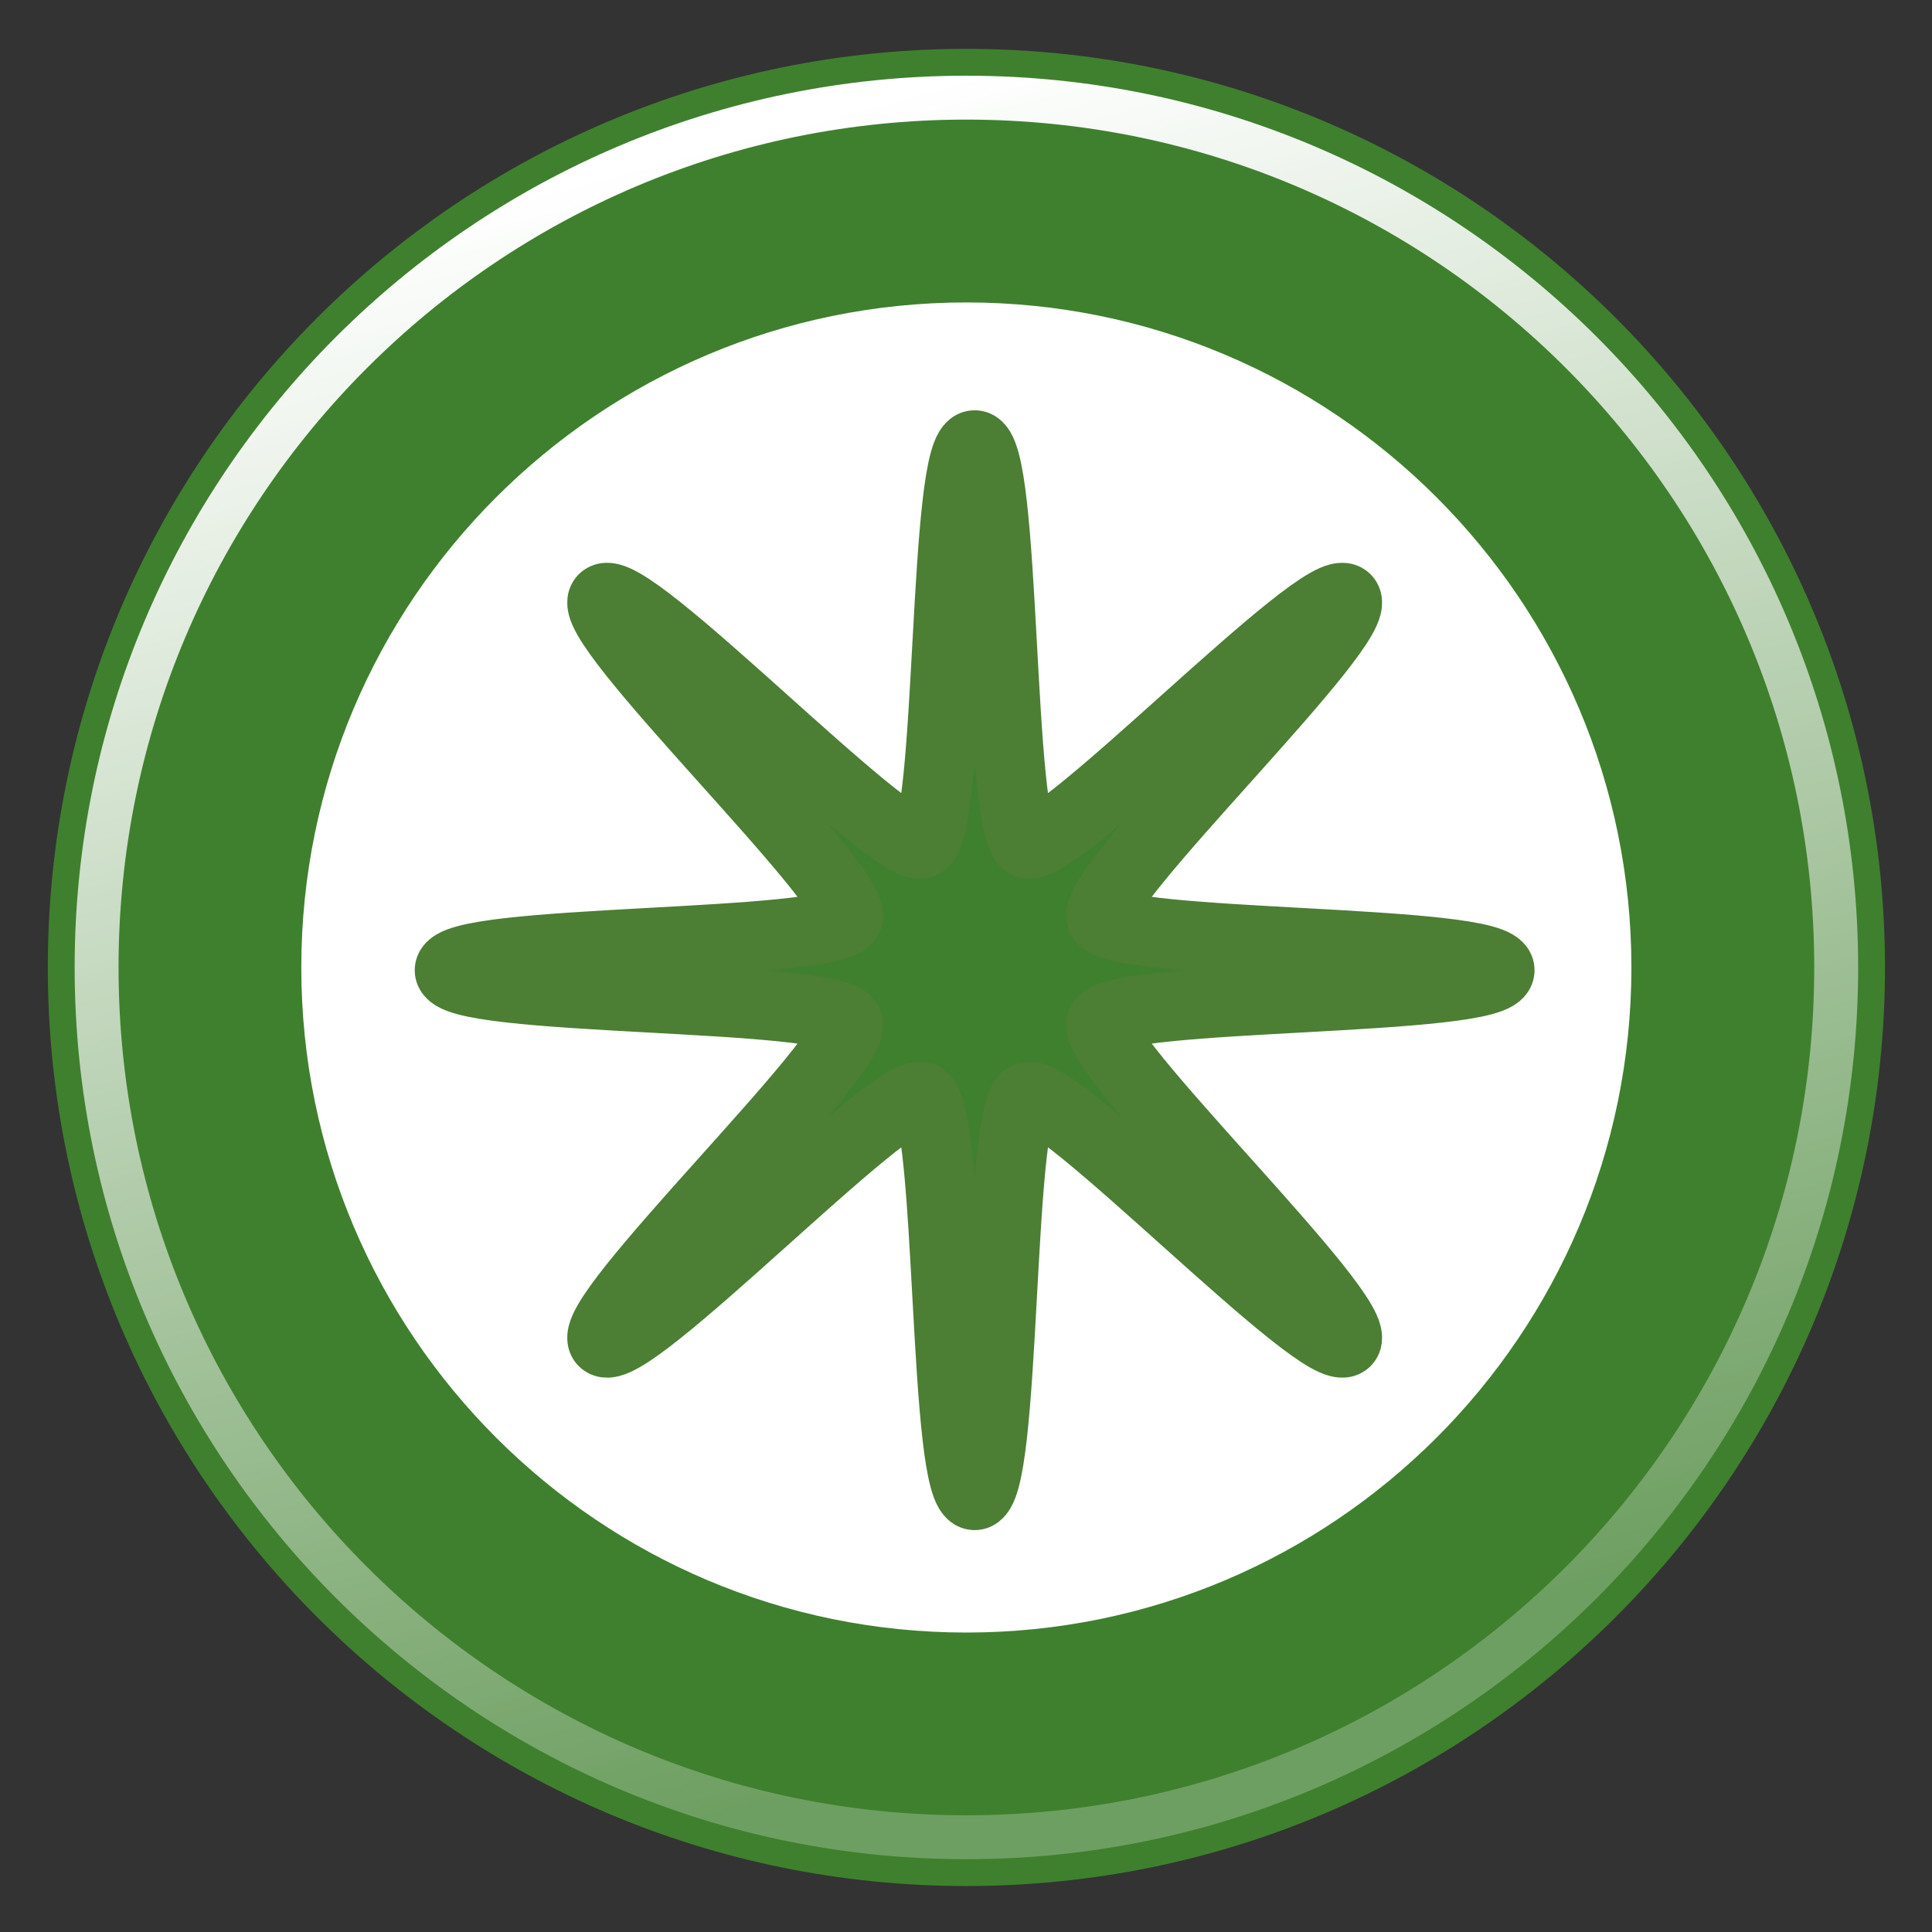
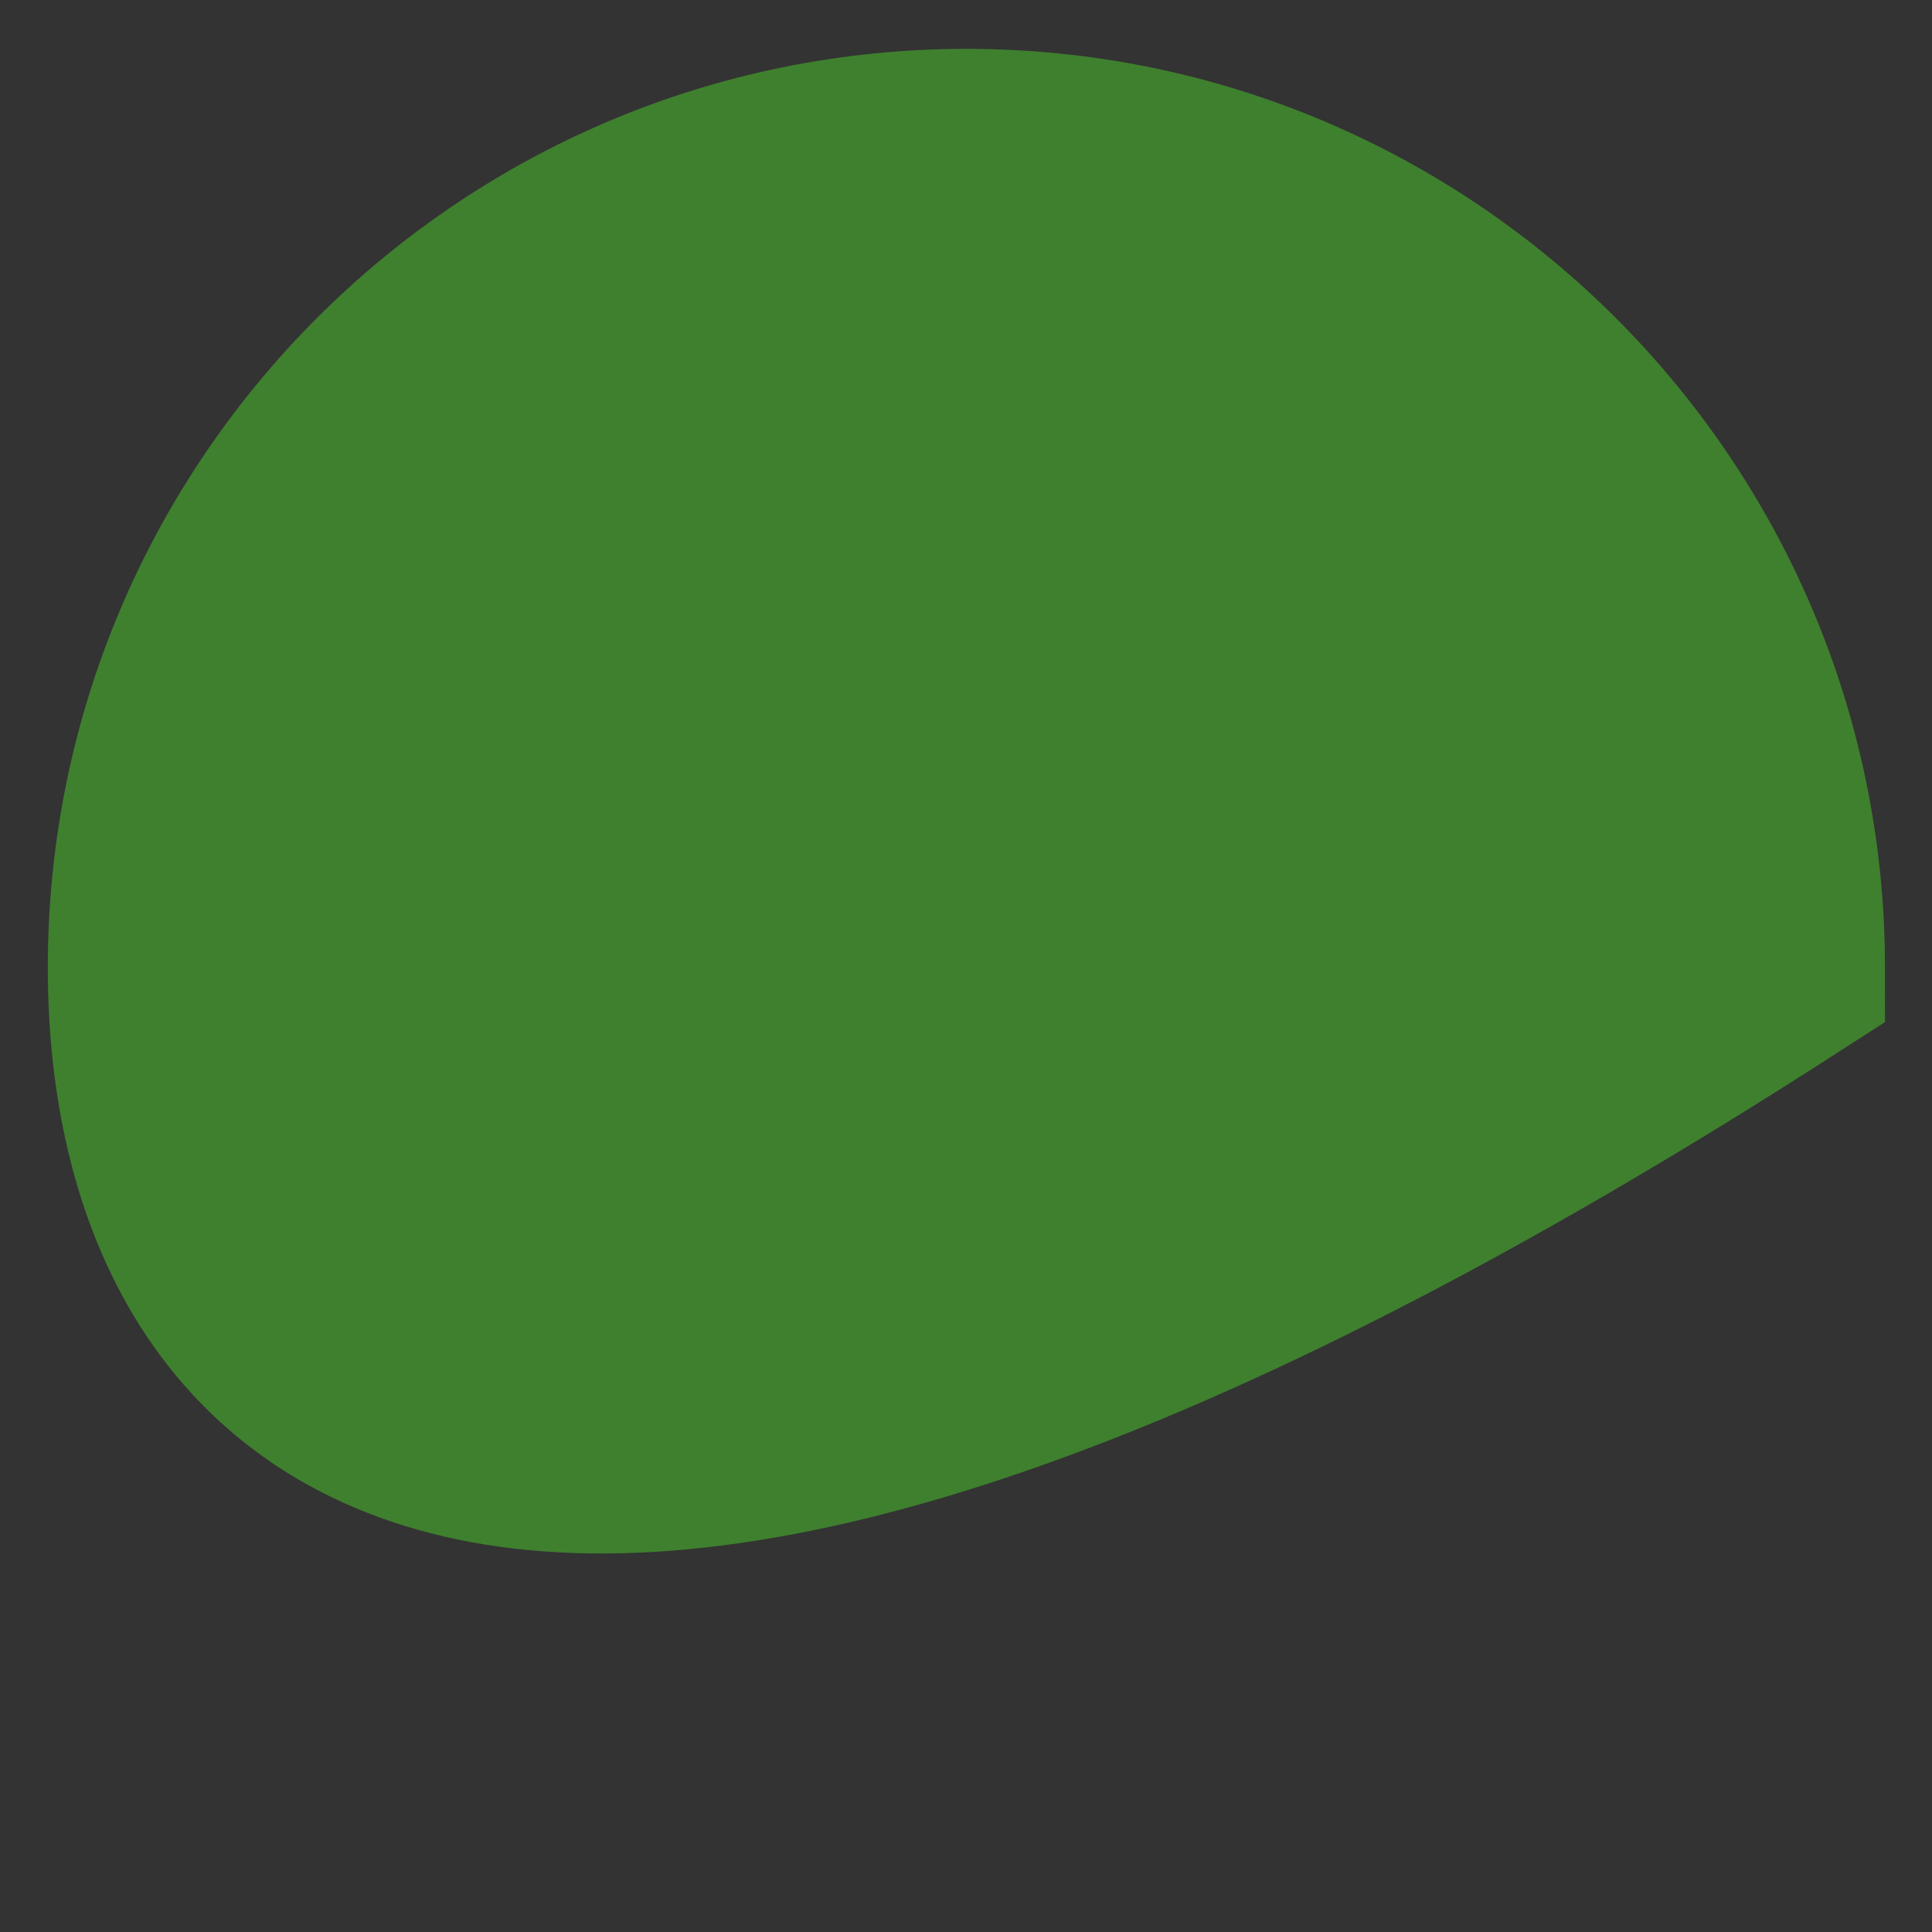
<svg xmlns="http://www.w3.org/2000/svg" xmlns:ns1="http://inkscape.sourceforge.net/DTD/sodipodi-0.dtd" xmlns:ns2="http://www.inkscape.org/namespaces/inkscape" xmlns:xlink="http://www.w3.org/1999/xlink" width="22" height="22" id="svg2084" ns1:version="0.32" ns2:version="0.43" version="1.0" ns1:docbase="/home/silvestre/Desktop/yasis/scalable/emblems" ns1:docname="emblem-generic.svg">
  <rect width="100%" height="100%" fill="#333333" stroke="none" />
  <defs id="defs2086">
    <linearGradient ns2:collect="always" id="linearGradient4214">
      <stop style="stop-color:#ffffff;stop-opacity:1;" offset="0" id="stop4216" />
      <stop style="stop-color:#ffffff;stop-opacity:0.247" offset="1" id="stop4218" />
    </linearGradient>
    <linearGradient ns2:collect="always" id="linearGradient4279">
      <stop style="stop-color:#528b38;stop-opacity:1" offset="0" id="stop4281" />
      <stop style="stop-color:#578a43;stop-opacity:0" offset="1" id="stop4283" />
    </linearGradient>
    <linearGradient ns2:collect="always" xlink:href="#linearGradient4279" id="linearGradient4285" x1="7.107" y1="7.473" x2="11.004" y2="13.17" gradientUnits="userSpaceOnUse" />
    <linearGradient ns2:collect="always" xlink:href="#linearGradient4214" id="linearGradient4220" x1="6.793" y1="1.926" x2="11.572" y2="19.764" gradientUnits="userSpaceOnUse" />
  </defs>
  <ns1:namedview id="base" pagecolor="#ffffff" bordercolor="#666666" borderopacity="1.0" ns2:pageopacity="0.0" ns2:pageshadow="2" ns2:zoom="4.9318182" ns2:cx="12.2475" ns2:cy="25.299574" ns2:document-units="px" ns2:current-layer="layer1" ns2:window-width="816" ns2:window-height="543" ns2:window-x="0" ns2:window-y="48" />
  <g ns2:label="Capa 1" ns2:groupmode="layer" id="layer1">
-     <path style="color:#000000;fill:#3f802e;fill-opacity:1;fill-rule:nonzero;stroke:#3f802e;stroke-width:2.281;stroke-linecap:round;stroke-linejoin:miter;marker:none;marker-start:none;marker-mid:none;marker-end:none;stroke-miterlimit:4;stroke-dasharray:none;stroke-dashoffset:0;stroke-opacity:1;visibility:visible;display:inline;overflow:visible" d="M 20.324,11.017 C 20.324,16.161 16.149,20.336 11.004,20.336 C 5.86,20.336 1.685,16.161 1.685,11.017 C 1.685,5.872 5.86,1.697 11.004,1.697 C 16.149,1.697 20.324,5.872 20.324,11.017 z " id="path2092" />
-     <path style="opacity:1;color:#000000;fill:#ffffff;fill-opacity:1;fill-rule:nonzero;stroke:none;stroke-width:1;stroke-linecap:round;stroke-linejoin:miter;marker:none;marker-start:none;marker-mid:none;marker-end:none;stroke-miterlimit:4;stroke-dashoffset:0;stroke-opacity:1;visibility:visible;display:inline;overflow:visible" d="M 18.577,11.017 C 18.577,15.197 15.185,18.59 11.004,18.59 C 6.824,18.59 3.431,15.197 3.431,11.017 C 3.431,6.836 6.824,3.444 11.004,3.444 C 15.185,3.444 18.577,6.836 18.577,11.017 z " id="path2967" />
-     <path transform="matrix(0.719,0,0,0.719,3.153,3.467)" style="color:#000000;fill:#3f802e;fill-opacity:1;fill-rule:nonzero;stroke:#4c7e34;stroke-width:1.104;stroke-linecap:round;stroke-linejoin:round;stroke-miterlimit:4;stroke-dashoffset:0;stroke-opacity:1;marker:none;marker-start:none;marker-mid:none;marker-end:none;visibility:visible;display:inline;overflow:visible" d="M 16.931,16.424 C 16.571,16.784 12.353,12.357 11.882,12.552 C 11.412,12.747 11.56,18.859 11.051,18.859 C 10.542,18.859 10.689,12.747 10.219,12.552 C 9.749,12.357 5.53,16.784 5.171,16.424 C 4.811,16.064 9.237,11.846 9.043,11.376 C 8.848,10.905 2.735,11.053 2.735,10.544 C 2.735,10.035 8.848,10.182 9.043,9.712 C 9.237,9.242 4.811,5.024 5.171,4.664 C 5.53,4.304 9.749,8.73 10.219,8.536 C 10.689,8.341 10.542,2.228 11.051,2.228 C 11.56,2.228 11.412,8.341 11.882,8.536 C 12.353,8.73 16.571,4.304 16.931,4.664 C 17.291,5.024 12.864,9.242 13.059,9.712 C 13.254,10.182 19.366,10.035 19.366,10.544 C 19.366,11.053 13.254,10.905 13.059,11.376 C 12.864,11.846 17.291,16.064 16.931,16.424 z " id="path2915" />
-     <path style="opacity:1;color:#000000;fill:none;fill-opacity:1.0;fill-rule:nonzero;stroke:url(#linearGradient4220);stroke-width:0.5;stroke-linecap:round;stroke-linejoin:miter;marker:none;marker-start:none;marker-mid:none;marker-end:none;stroke-miterlimit:4;stroke-dasharray:none;stroke-dashoffset:0;stroke-opacity:1;visibility:visible;display:inline;overflow:visible" d="M 20.909,11.017 C 20.909,16.484 16.472,20.921 11.004,20.921 C 5.537,20.921 1.1,16.484 1.1,11.017 C 1.1,5.549 5.537,1.112 11.004,1.112 C 16.472,1.112 20.909,5.549 20.909,11.017 z " id="path4212" />
+     <path style="color:#000000;fill:#3f802e;fill-opacity:1;fill-rule:nonzero;stroke:#3f802e;stroke-width:2.281;stroke-linecap:round;stroke-linejoin:miter;marker:none;marker-start:none;marker-mid:none;marker-end:none;stroke-miterlimit:4;stroke-dasharray:none;stroke-dashoffset:0;stroke-opacity:1;visibility:visible;display:inline;overflow:visible" d="M 20.324,11.017 C 5.86,20.336 1.685,16.161 1.685,11.017 C 1.685,5.872 5.86,1.697 11.004,1.697 C 16.149,1.697 20.324,5.872 20.324,11.017 z " id="path2092" />
  </g>
</svg>